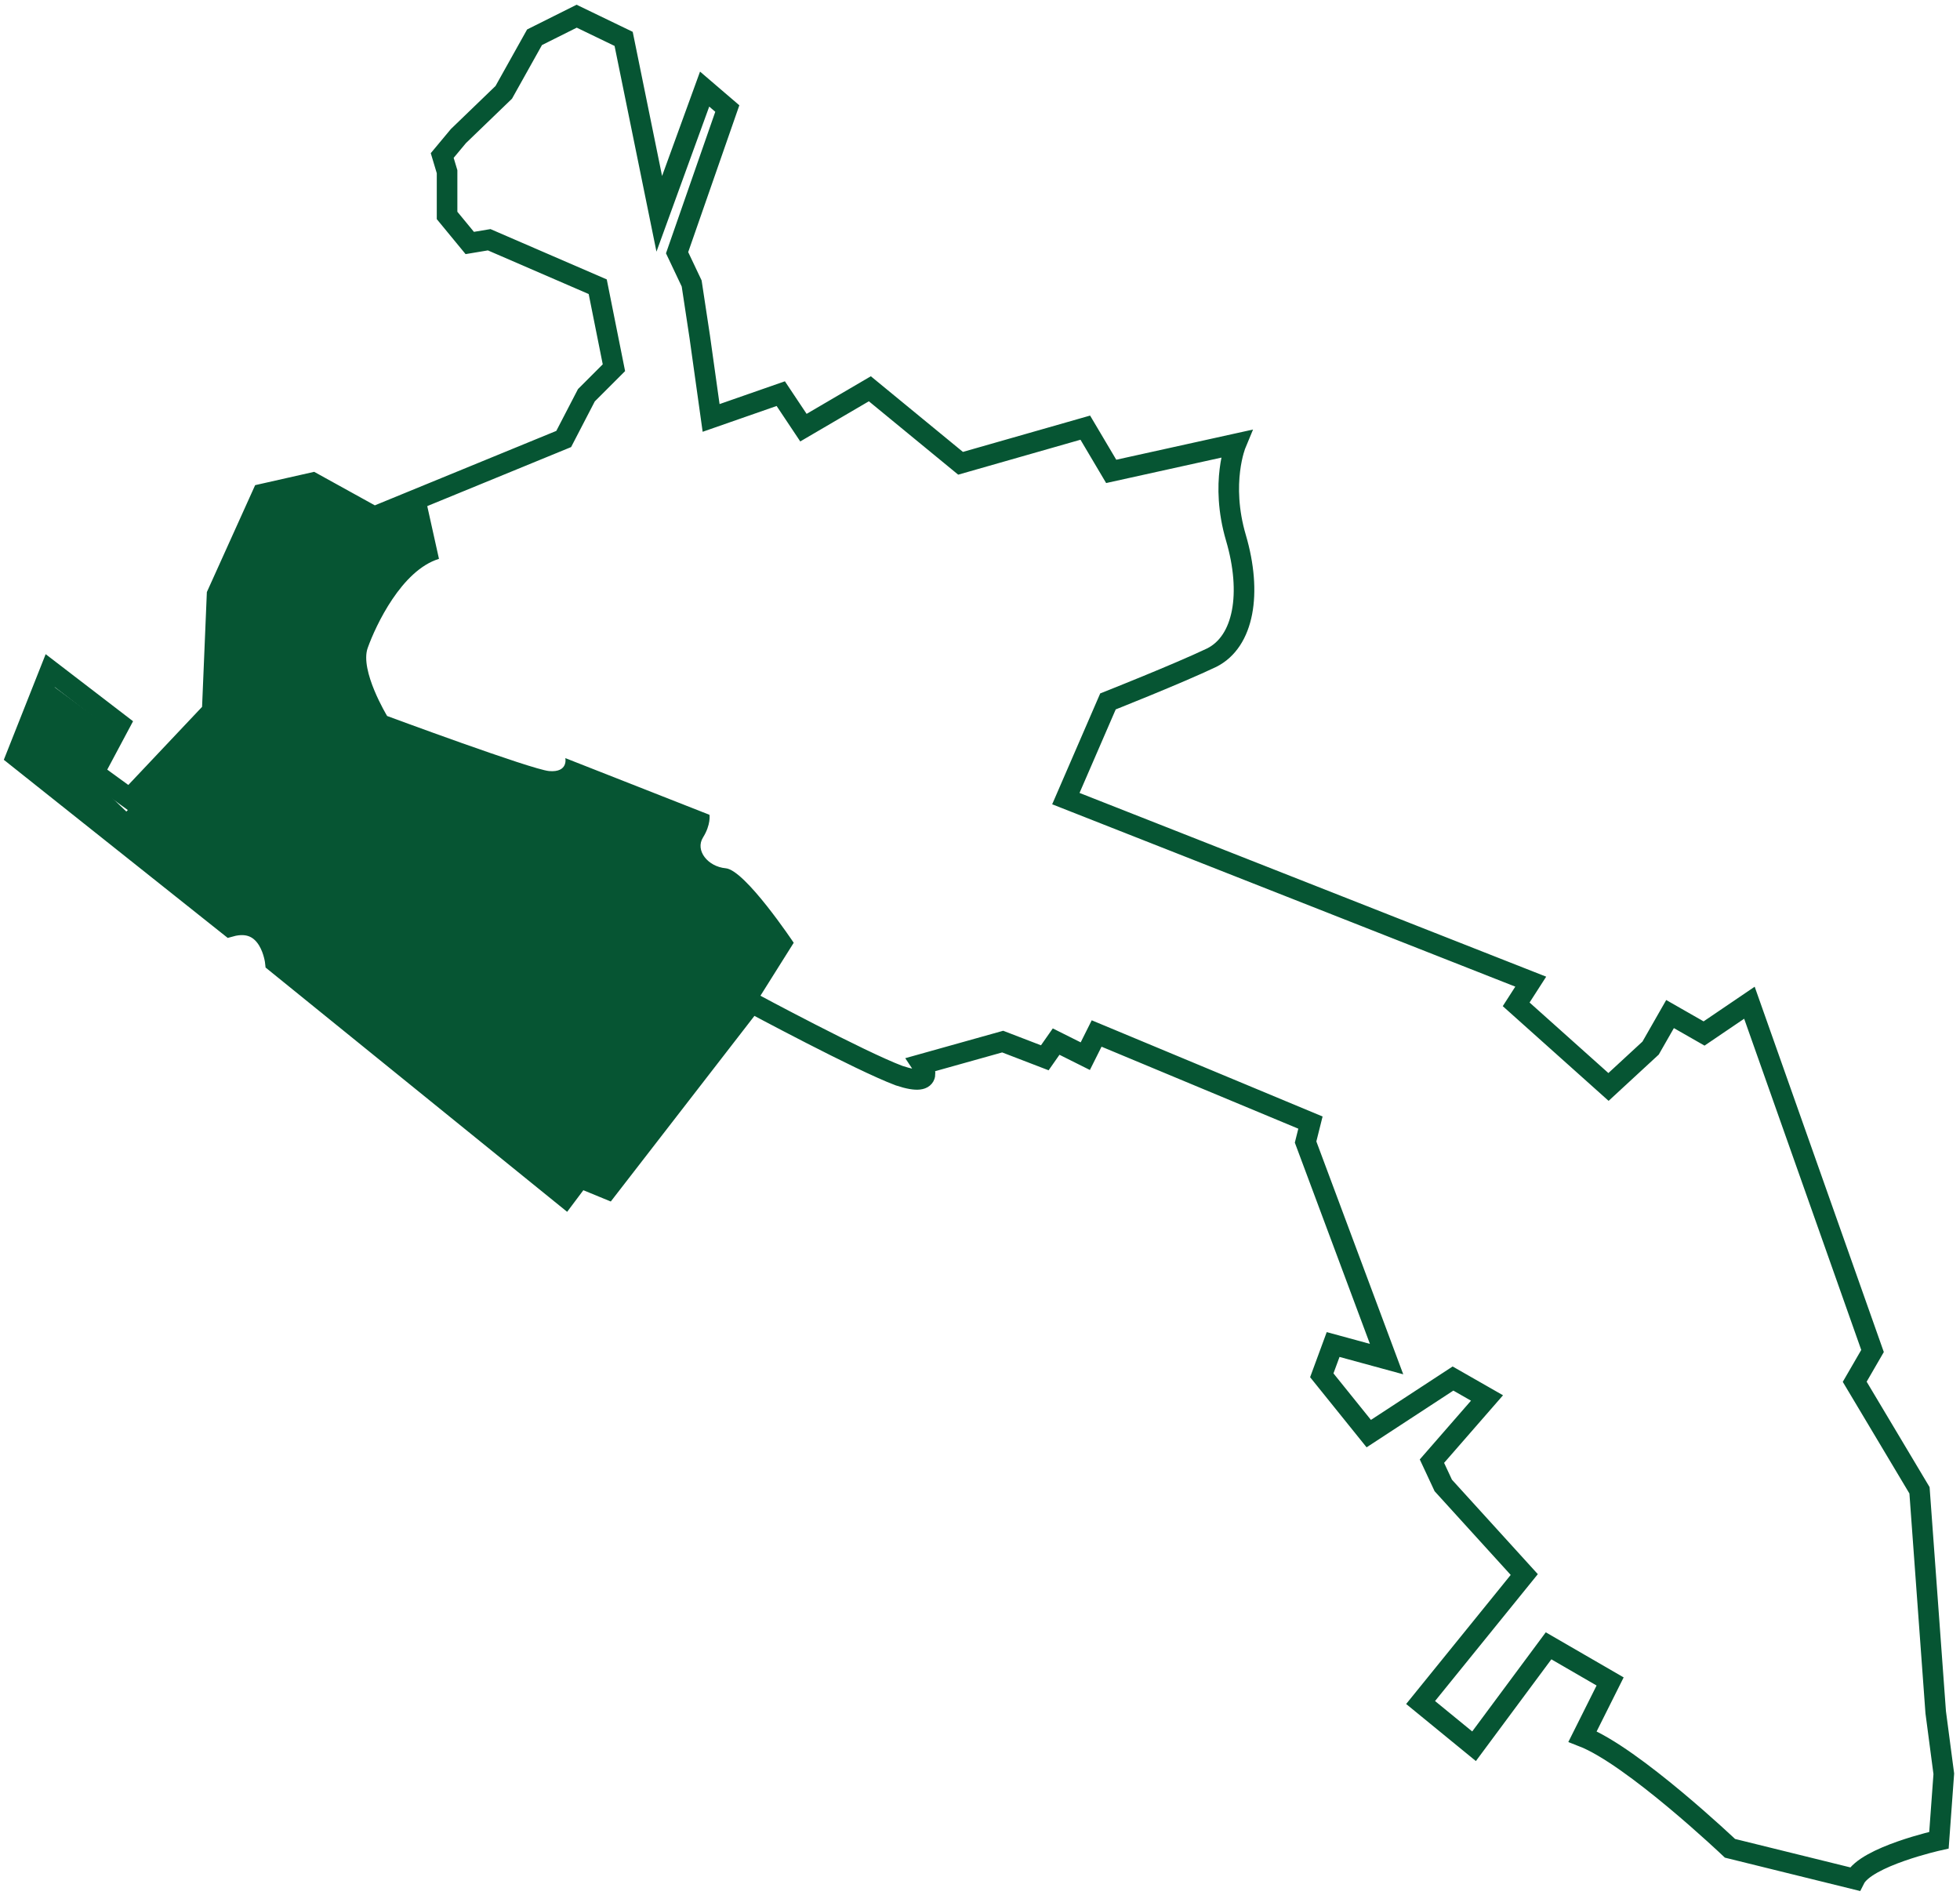
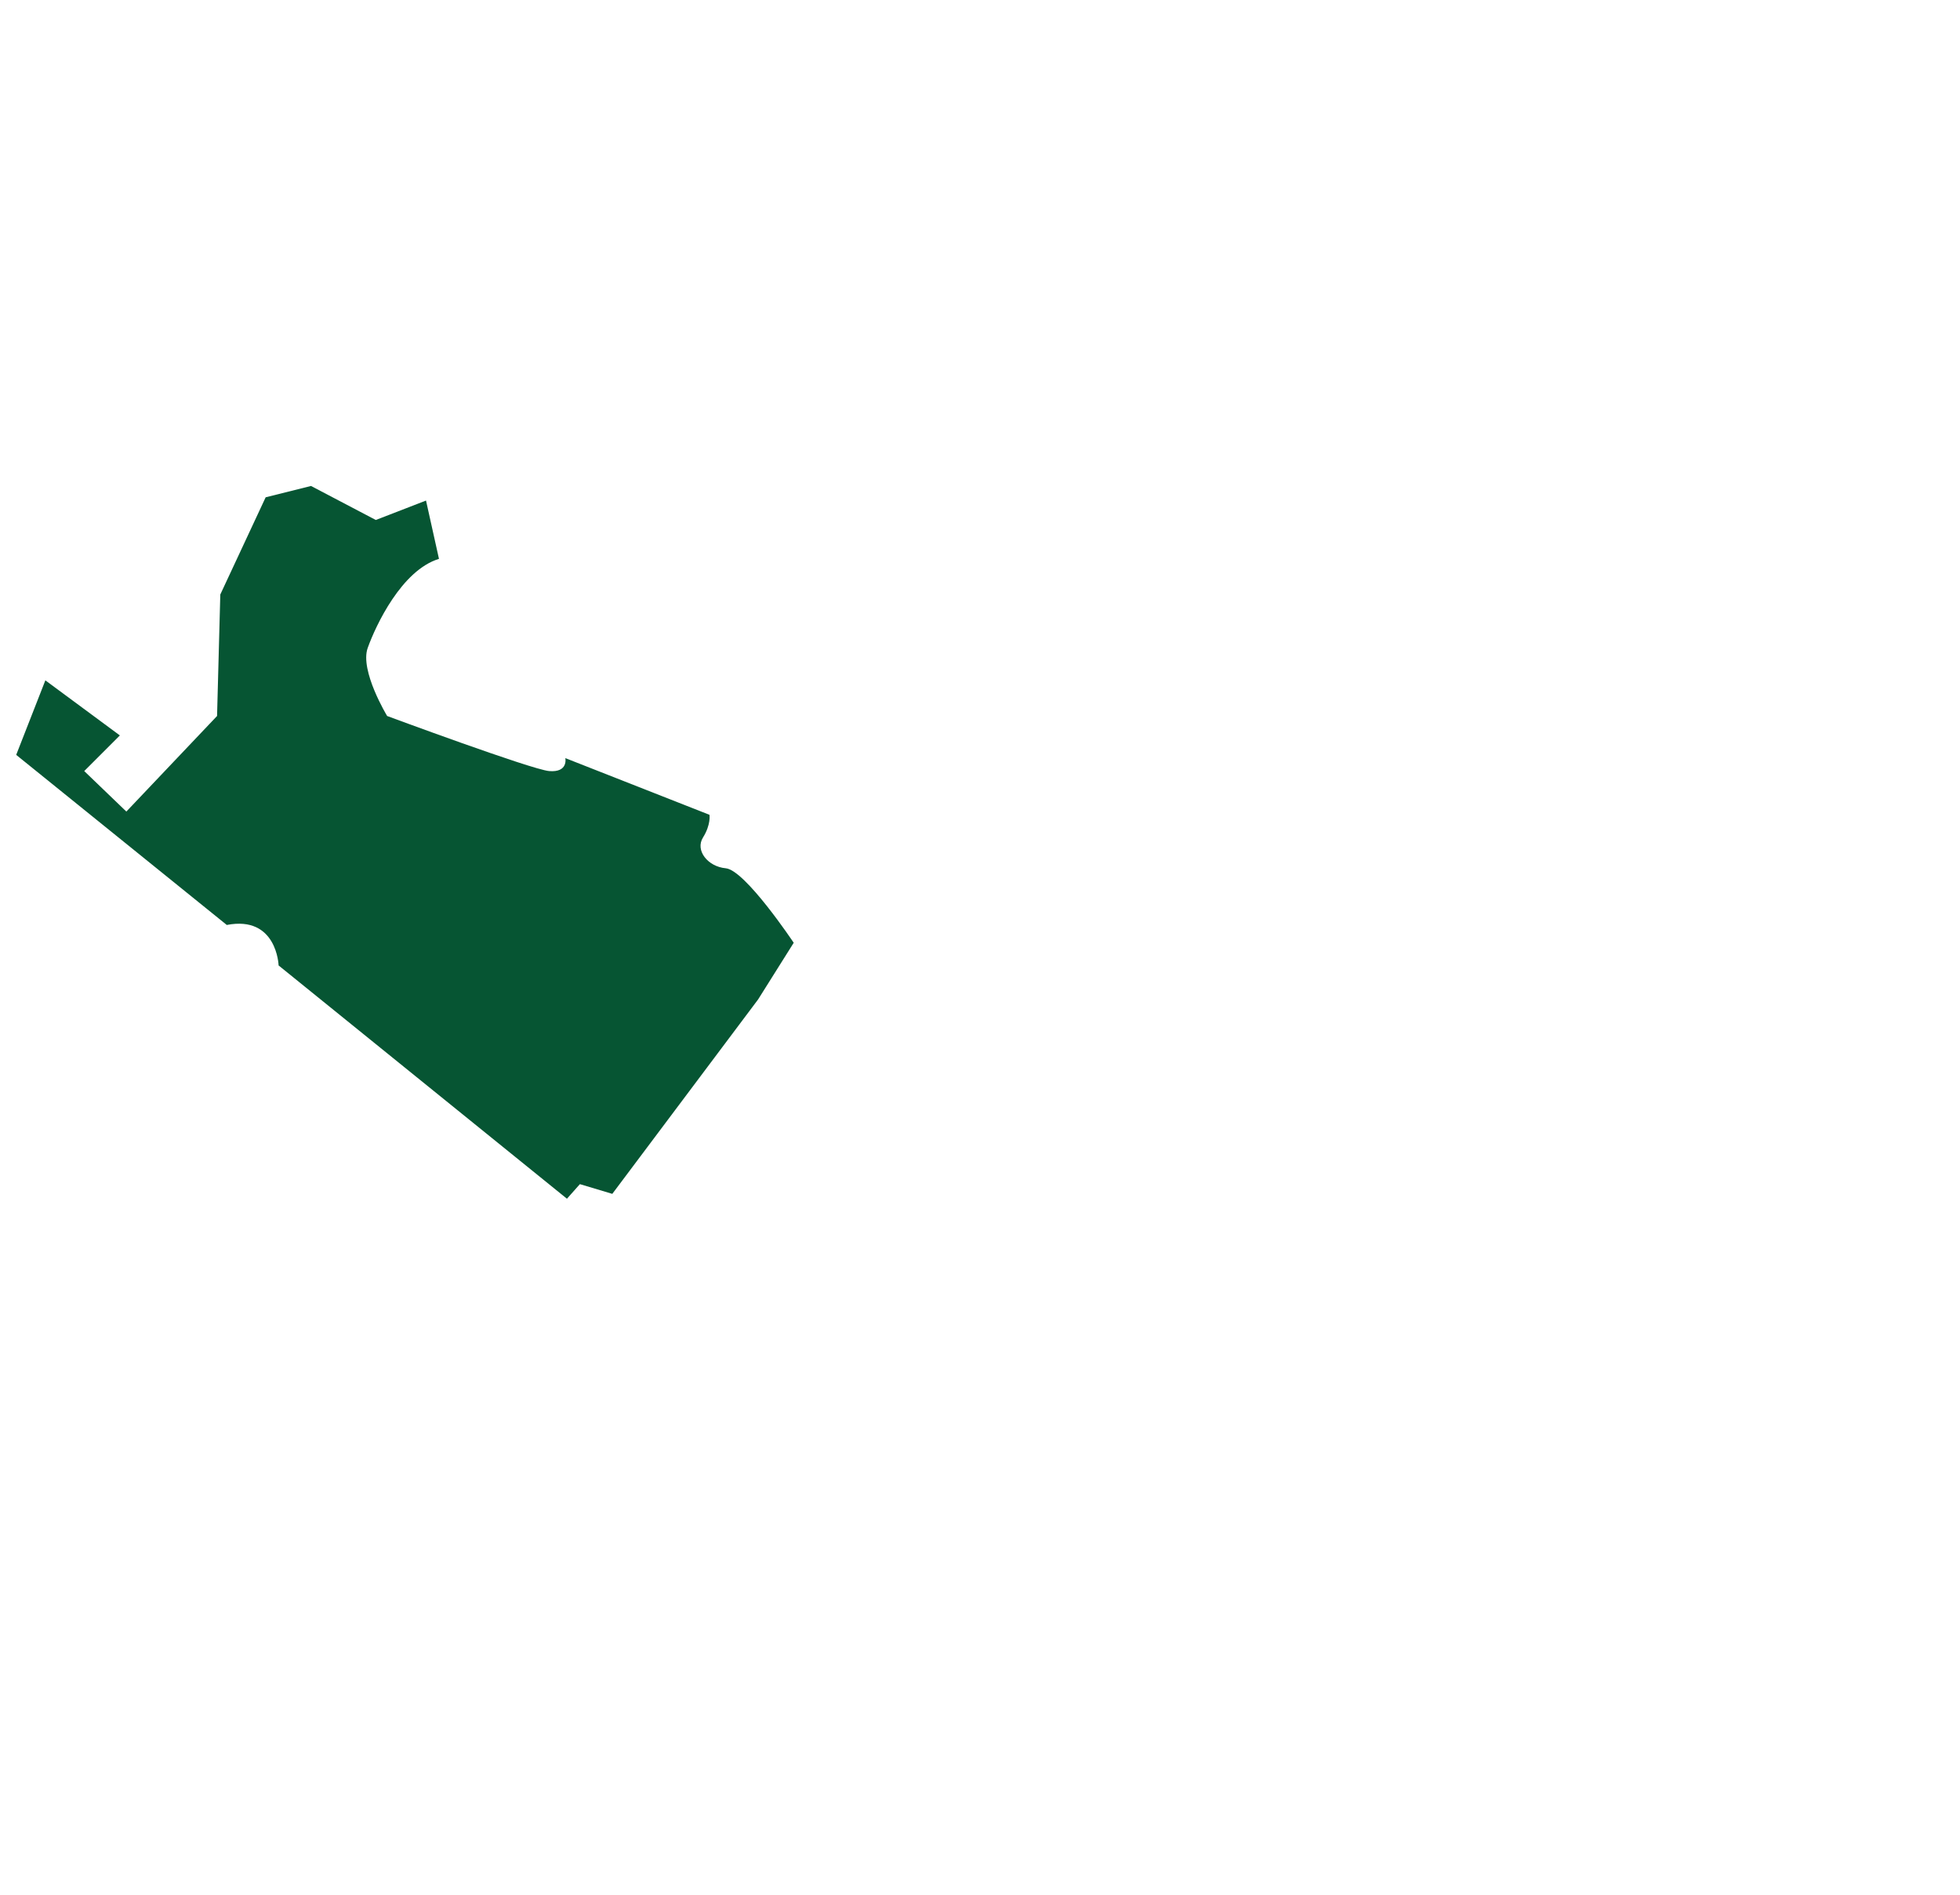
<svg xmlns="http://www.w3.org/2000/svg" version="1.1" id="Layer_1" x="0px" y="0px" width="121px" height="117px" viewBox="0 0 121 117" enable-background="new 0 0 121 117" xml:space="preserve">
  <title>Group 3</title>
  <desc>Created with Sketch.</desc>
  <g id="_x2022_-Urban_x26_Civic---Desktop">
    <g id="Homes-rollover" transform="translate(-17, -616)">
      <g id="Group-3" transform="translate(18, 617)">
-         <path id="Stroke-1" fill="none" stroke="#065533" stroke-width="1.271" d="M0,45.7l2.1-5.3l4.3,3.3l-1.6,3L7,48.3l5.1-5.4     l0.3-7.2l2.8-6.2l3.1-0.7l3.8,2.1l11.7-4.8l1.4-2.7l1.7-1.7l-1-5l-6.7-2.9l-1.2,0.2l-1.4-1.7V9.6l-0.3-1l1-1.2l2.8-2.7l1.9-3.4     L34.6,0l2.9,1.4l2.2,10.8l2.8-7.7l1.4,1.2l-3.1,8.9l0.9,1.9l0.5,3.3l0.7,5l4.3-1.5l1.4,2.1l4.1-2.4l5.6,4.6l7.7-2.2l1.6,2.7     l7.7-1.7c0,0-1,2.4,0,5.8c1,3.4,0.5,6.4-1.5,7.4c-2.1,1-6.4,2.7-6.4,2.7l-2.6,6l28.7,11.3l-0.9,1.4l5.7,5.1l2.6-2.4l1.2-2.1     l2.1,1.2l2.8-1.9l7.6,21.5l-1.1,1.9l4,6.7l1,13.7l0.5,3.8l-0.3,4.1c0,0-4.5,1-5.2,2.4l-7.7-1.9c0,0-6-5.7-9.1-6.9l1.7-3.4     l-3.8-2.2l-4.6,6.2l-3.3-2.7l6.4-7.9l-5-5.5l-0.7-1.5l3.4-3.9l-2.1-1.2l-5.2,3.4l-2.9-3.6l0.7-1.9l3.3,0.9l-5-13.4l0.3-1.2     l-13.2-5.5L66,64.2l-1.8-0.9l-0.7,1l-2.6-1l-5,1.4c0,0,1,1.5-1.4,0.7c-2.4-0.9-9.1-4.5-9.1-4.5l-8.9,11.5l-1.7-0.7l-0.9,1.2     L16,58.4c0,0-0.3-2.9-2.8-2.2L0,45.7z" />
        <path id="Fill-3" fill-rule="evenodd" clip-rule="evenodd" fill="#065533" d="M25.3,29.9l0.8,3.6c-2.3,0.7-3.9,4.1-4.4,5.5     c-0.5,1.4,1.2,4.2,1.2,4.2s8.9,3.3,10,3.4c1.2,0.1,1-0.8,1-0.8l8.9,3.5c0,0,0.1,0.6-0.4,1.4c-0.5,0.8,0.3,1.8,1.4,1.9     c1.2,0.1,4.2,4.6,4.2,4.6l-2.2,3.5l-9,12l-2-0.6L34,73L16.2,58.6c0,0-0.1-3.1-3.2-2.5L0,45.6l1.8-4.6l4.6,3.4l-2.2,2.2l2.6,2.5     l5.6-5.9l0.2-7.5l2.8-6l2.8-0.7l4,2.1L25.3,29.9z" />
      </g>
    </g>
  </g>
</svg>